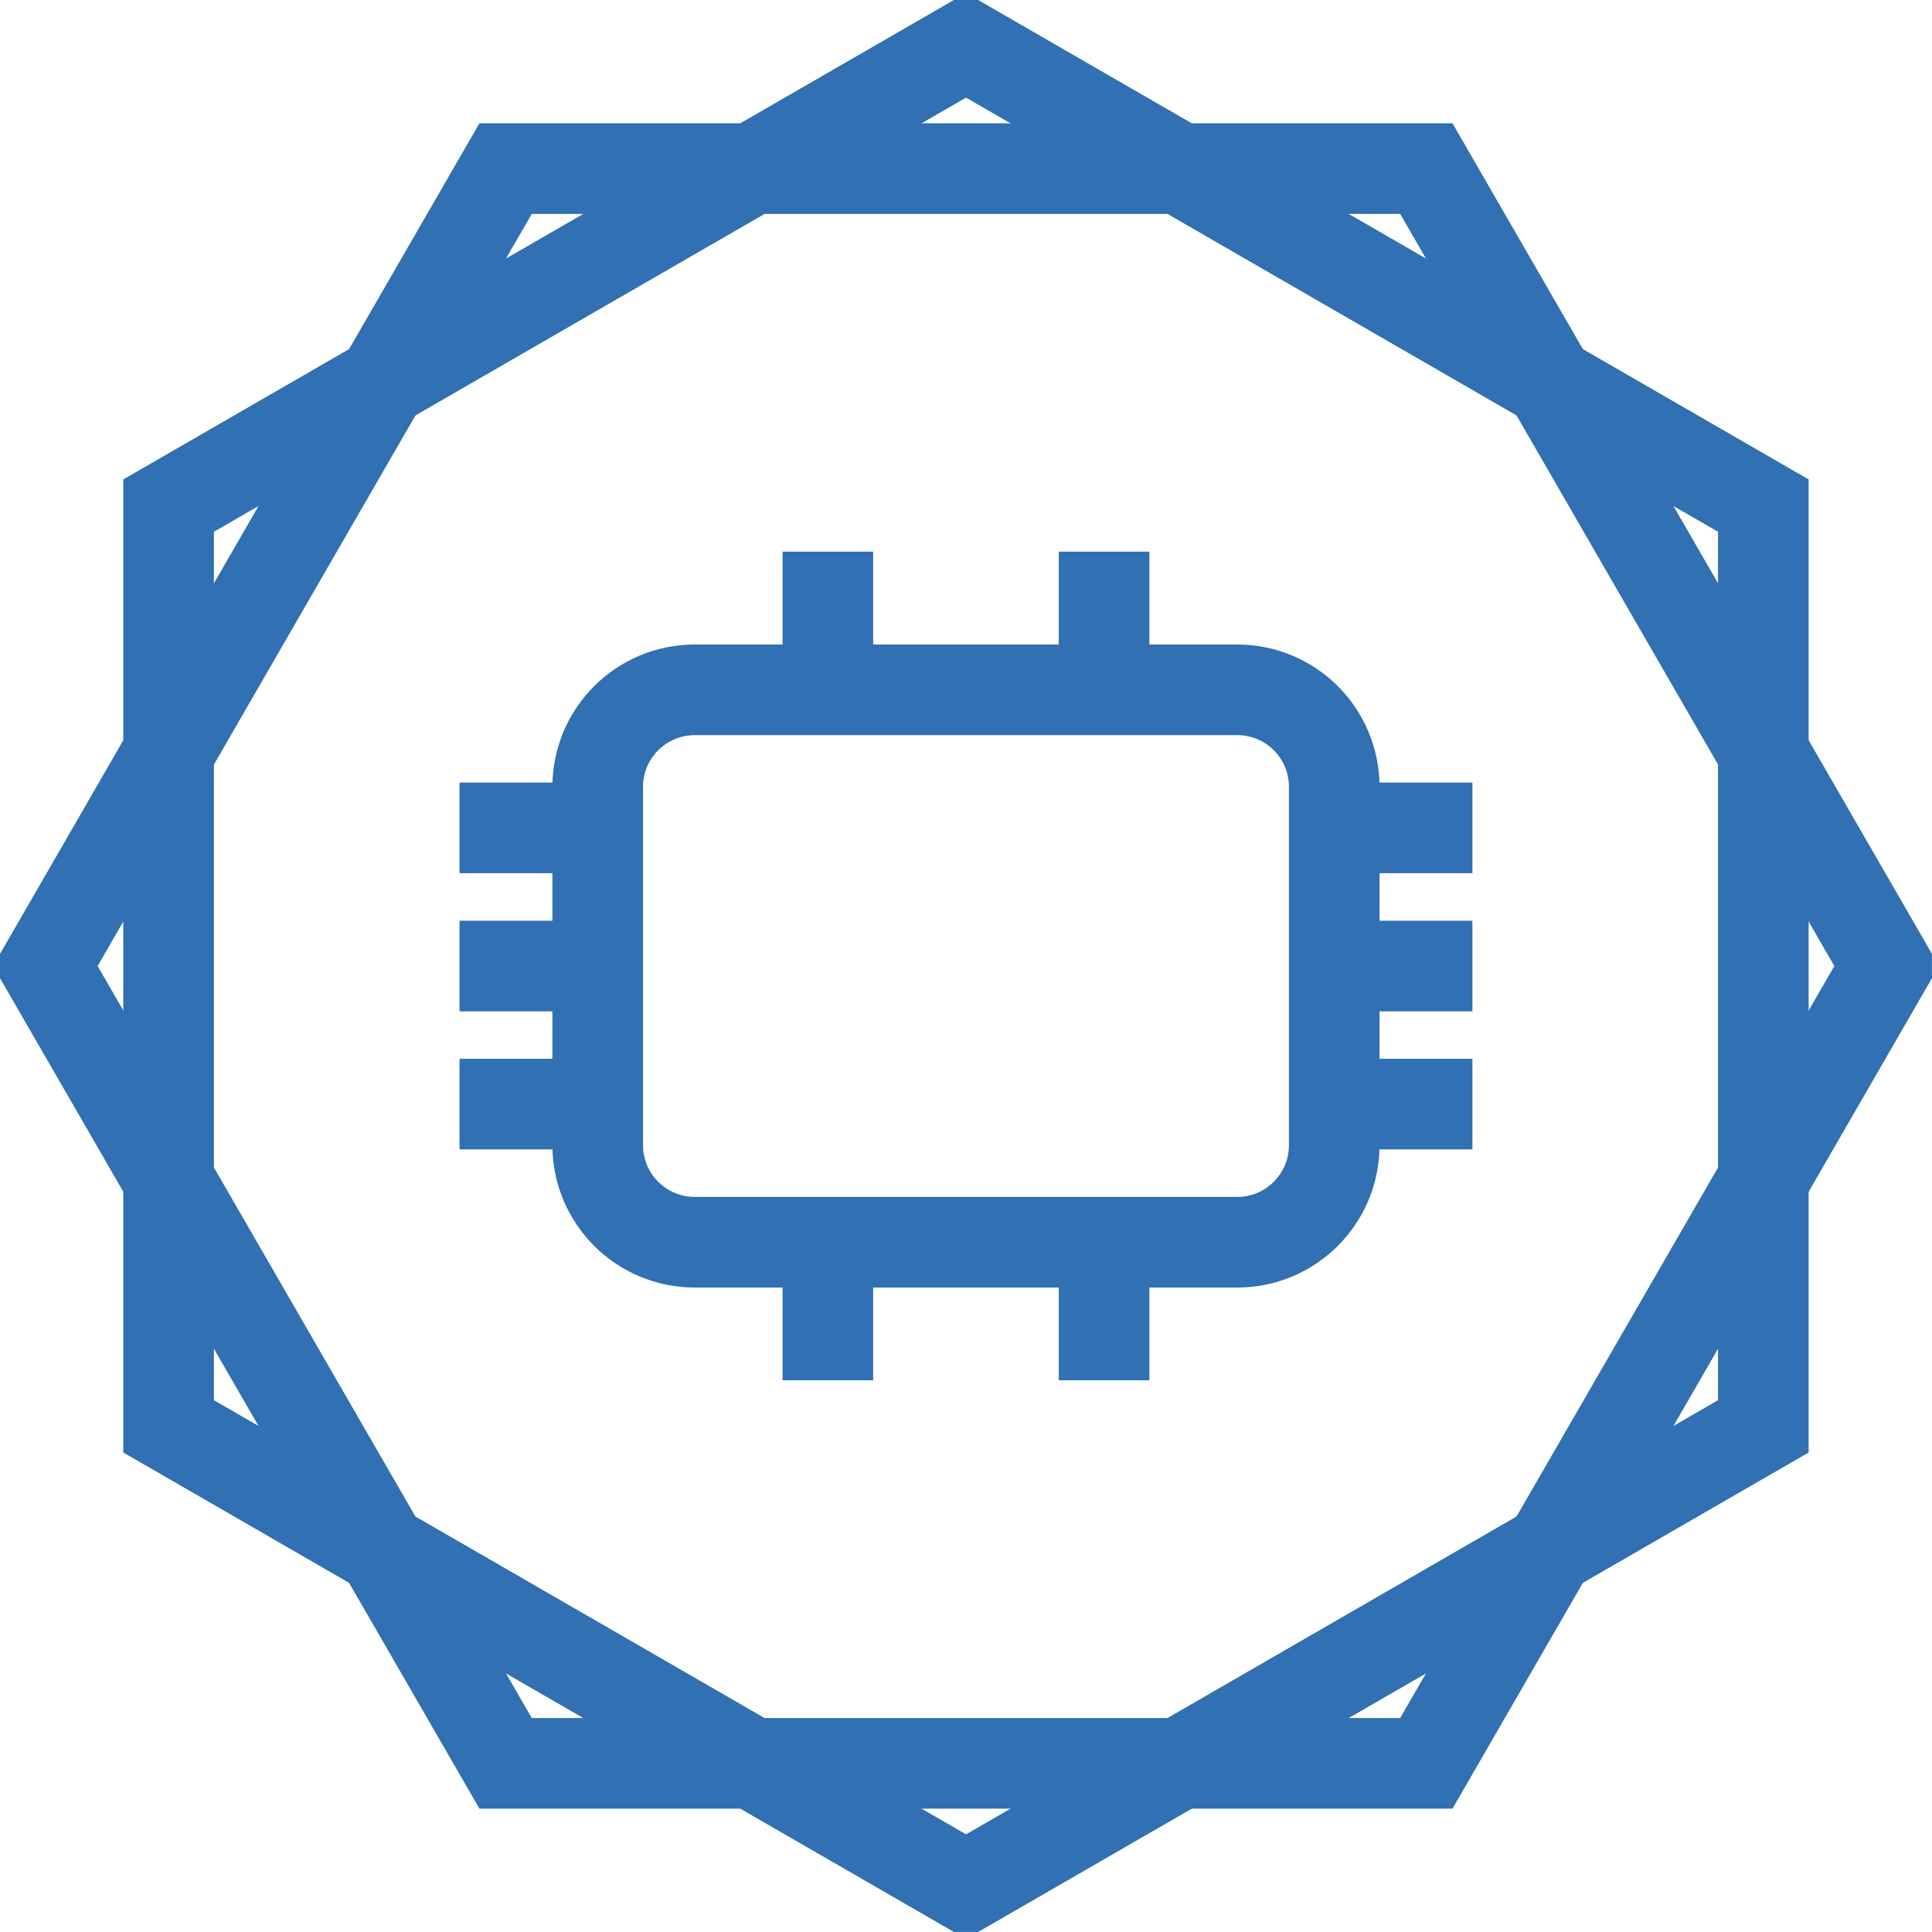
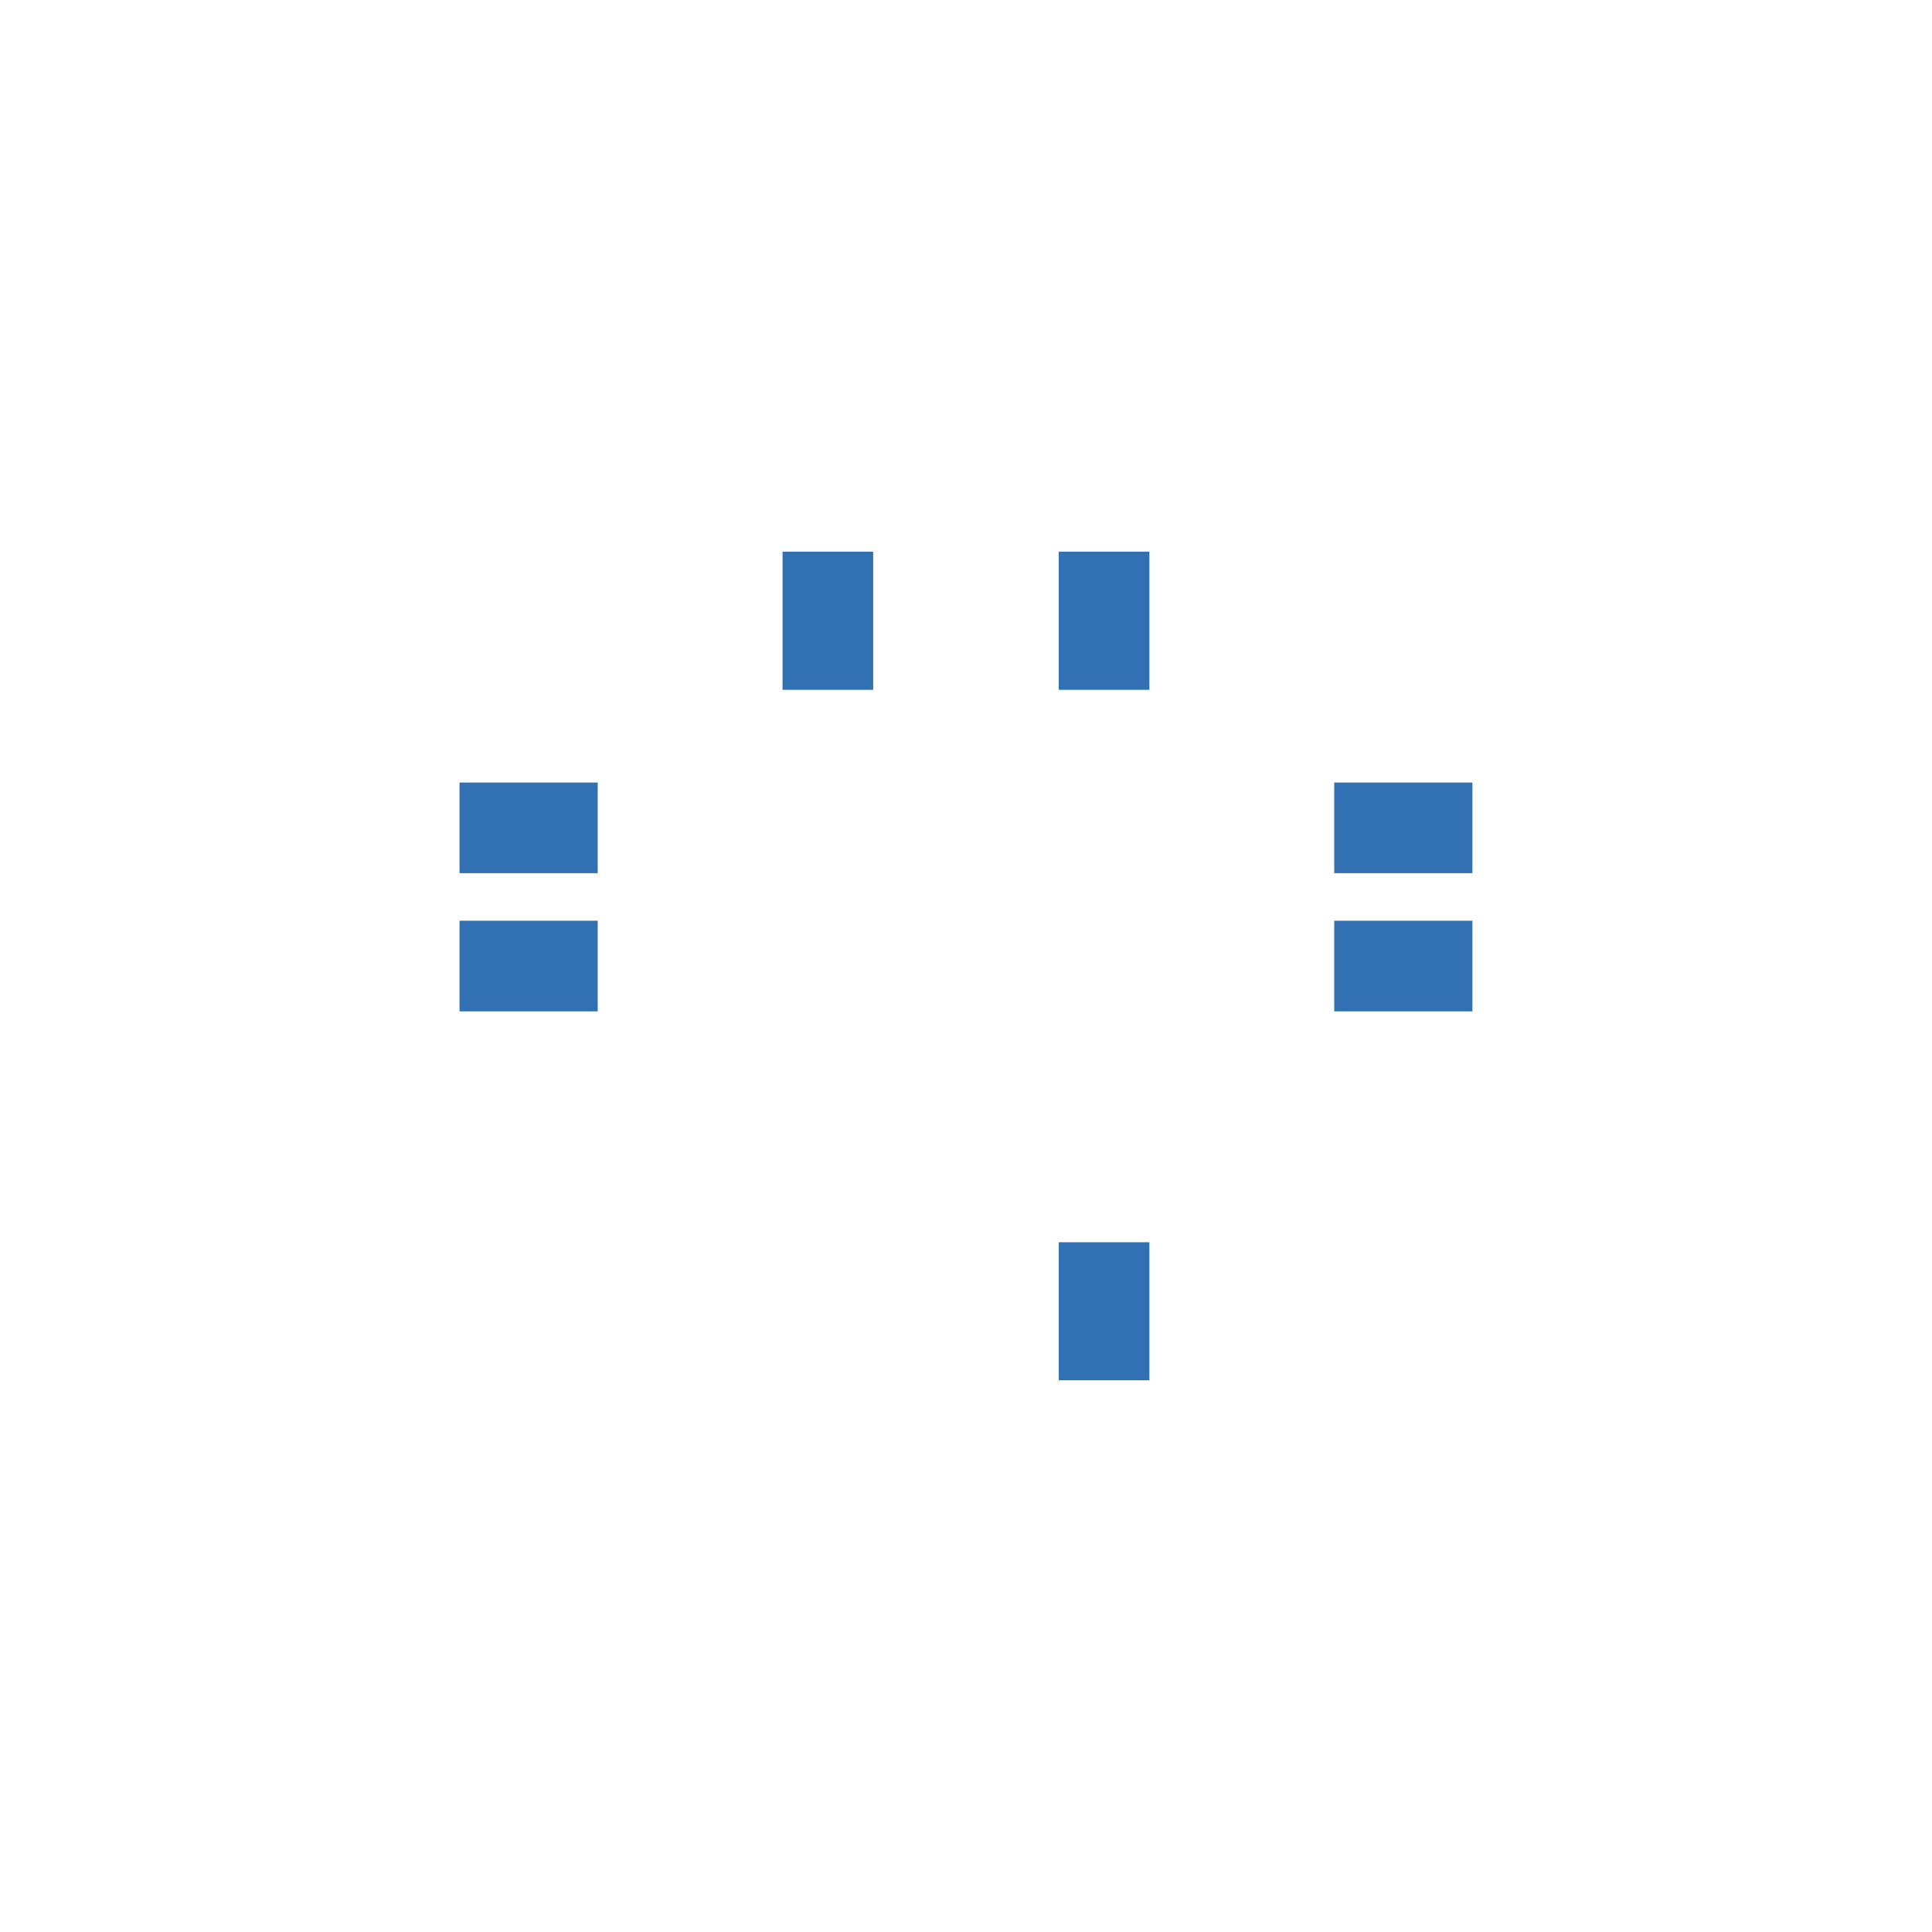
<svg xmlns="http://www.w3.org/2000/svg" width="59.482" height="59.482" viewBox="0 0 59.482 59.482">
  <defs>
    <clipPath id="clip-0">
-       <path clip-rule="nonzero" d="M 0 0 L 59.48 0 L 59.48 59.48 L 0 59.48 Z M 0 0 " />
-     </clipPath>
+       </clipPath>
  </defs>
  <g clip-path="url(#clip-0)">
    <path fill="none" stroke-width="2.79" stroke-linecap="butt" stroke-linejoin="miter" stroke="rgb(18.799%, 43.9%, 70.2%)" stroke-opacity="1" stroke-miterlimit="10" d="M 28.345 -0.001 L 14.173 24.55 L -14.175 24.55 L -28.346 -0.001 L -14.175 -24.548 L 14.173 -24.548 Z M 28.345 -0.001 " transform="matrix(1, 0, 0, -1, 29.741, 29.741)" />
    <path fill="none" stroke-width="2.79" stroke-linecap="butt" stroke-linejoin="miter" stroke="rgb(18.799%, 43.9%, 70.2%)" stroke-opacity="1" stroke-miterlimit="10" d="M 0.001 28.346 L -24.55 14.175 L -24.55 -14.173 L 0.001 -28.345 L 24.548 -14.173 L 24.548 14.175 Z M 0.001 28.346 " transform="matrix(1, 0, 0, -1, 29.741, 29.741)" />
    <path fill="none" stroke-width="2.79" stroke-linecap="butt" stroke-linejoin="miter" stroke="rgb(18.799%, 43.9%, 70.2%)" stroke-opacity="1" stroke-miterlimit="10" d="M -11.339 -5.517 L -11.339 5.514 C -11.339 7.167 -9.999 8.503 -8.35 8.503 L 8.349 8.503 C 10.001 8.503 11.337 7.167 11.337 5.514 L 11.337 -5.517 C 11.337 -7.165 10.001 -8.505 8.349 -8.505 L -8.35 -8.505 C -9.999 -8.505 -11.339 -7.165 -11.339 -5.517 Z M -11.339 -5.517 " transform="matrix(1, 0, 0, -1, 29.741, 29.741)" />
  </g>
-   <path fill="none" stroke-width="2.79" stroke-linecap="butt" stroke-linejoin="miter" stroke="rgb(18.799%, 43.9%, 70.2%)" stroke-opacity="1" stroke-miterlimit="10" d="M -15.593 -4.251 L -11.339 -4.251 " transform="matrix(1, 0, 0, -1, 29.741, 29.741)" />
  <path fill="none" stroke-width="2.79" stroke-linecap="butt" stroke-linejoin="miter" stroke="rgb(18.799%, 43.9%, 70.2%)" stroke-opacity="1" stroke-miterlimit="10" d="M -15.593 -0.001 L -11.339 -0.001 " transform="matrix(1, 0, 0, -1, 29.741, 29.741)" />
  <path fill="none" stroke-width="2.79" stroke-linecap="butt" stroke-linejoin="miter" stroke="rgb(18.799%, 43.9%, 70.2%)" stroke-opacity="1" stroke-miterlimit="10" d="M -15.593 4.253 L -11.339 4.253 " transform="matrix(1, 0, 0, -1, 29.741, 29.741)" />
-   <path fill="none" stroke-width="2.79" stroke-linecap="butt" stroke-linejoin="miter" stroke="rgb(18.799%, 43.9%, 70.2%)" stroke-opacity="1" stroke-miterlimit="10" d="M 11.337 -4.251 L 15.591 -4.251 " transform="matrix(1, 0, 0, -1, 29.741, 29.741)" />
  <path fill="none" stroke-width="2.79" stroke-linecap="butt" stroke-linejoin="miter" stroke="rgb(18.799%, 43.9%, 70.2%)" stroke-opacity="1" stroke-miterlimit="10" d="M 11.337 -0.001 L 15.591 -0.001 " transform="matrix(1, 0, 0, -1, 29.741, 29.741)" />
  <path fill="none" stroke-width="2.79" stroke-linecap="butt" stroke-linejoin="miter" stroke="rgb(18.799%, 43.9%, 70.2%)" stroke-opacity="1" stroke-miterlimit="10" d="M 11.337 4.253 L 15.591 4.253 " transform="matrix(1, 0, 0, -1, 29.741, 29.741)" />
  <path fill="none" stroke-width="2.79" stroke-linecap="butt" stroke-linejoin="miter" stroke="rgb(18.799%, 43.9%, 70.2%)" stroke-opacity="1" stroke-miterlimit="10" d="M -4.253 8.503 L -4.253 12.757 " transform="matrix(1, 0, 0, -1, 29.741, 29.741)" />
  <path fill="none" stroke-width="2.79" stroke-linecap="butt" stroke-linejoin="miter" stroke="rgb(18.799%, 43.9%, 70.2%)" stroke-opacity="1" stroke-miterlimit="10" d="M 4.251 8.503 L 4.251 12.757 " transform="matrix(1, 0, 0, -1, 29.741, 29.741)" />
-   <path fill="none" stroke-width="2.79" stroke-linecap="butt" stroke-linejoin="miter" stroke="rgb(18.799%, 43.9%, 70.2%)" stroke-opacity="1" stroke-miterlimit="10" d="M -4.253 -12.755 L -4.253 -8.505 " transform="matrix(1, 0, 0, -1, 29.741, 29.741)" />
  <path fill="none" stroke-width="2.79" stroke-linecap="butt" stroke-linejoin="miter" stroke="rgb(18.799%, 43.9%, 70.2%)" stroke-opacity="1" stroke-miterlimit="10" d="M 4.251 -12.755 L 4.251 -8.505 " transform="matrix(1, 0, 0, -1, 29.741, 29.741)" />
</svg>